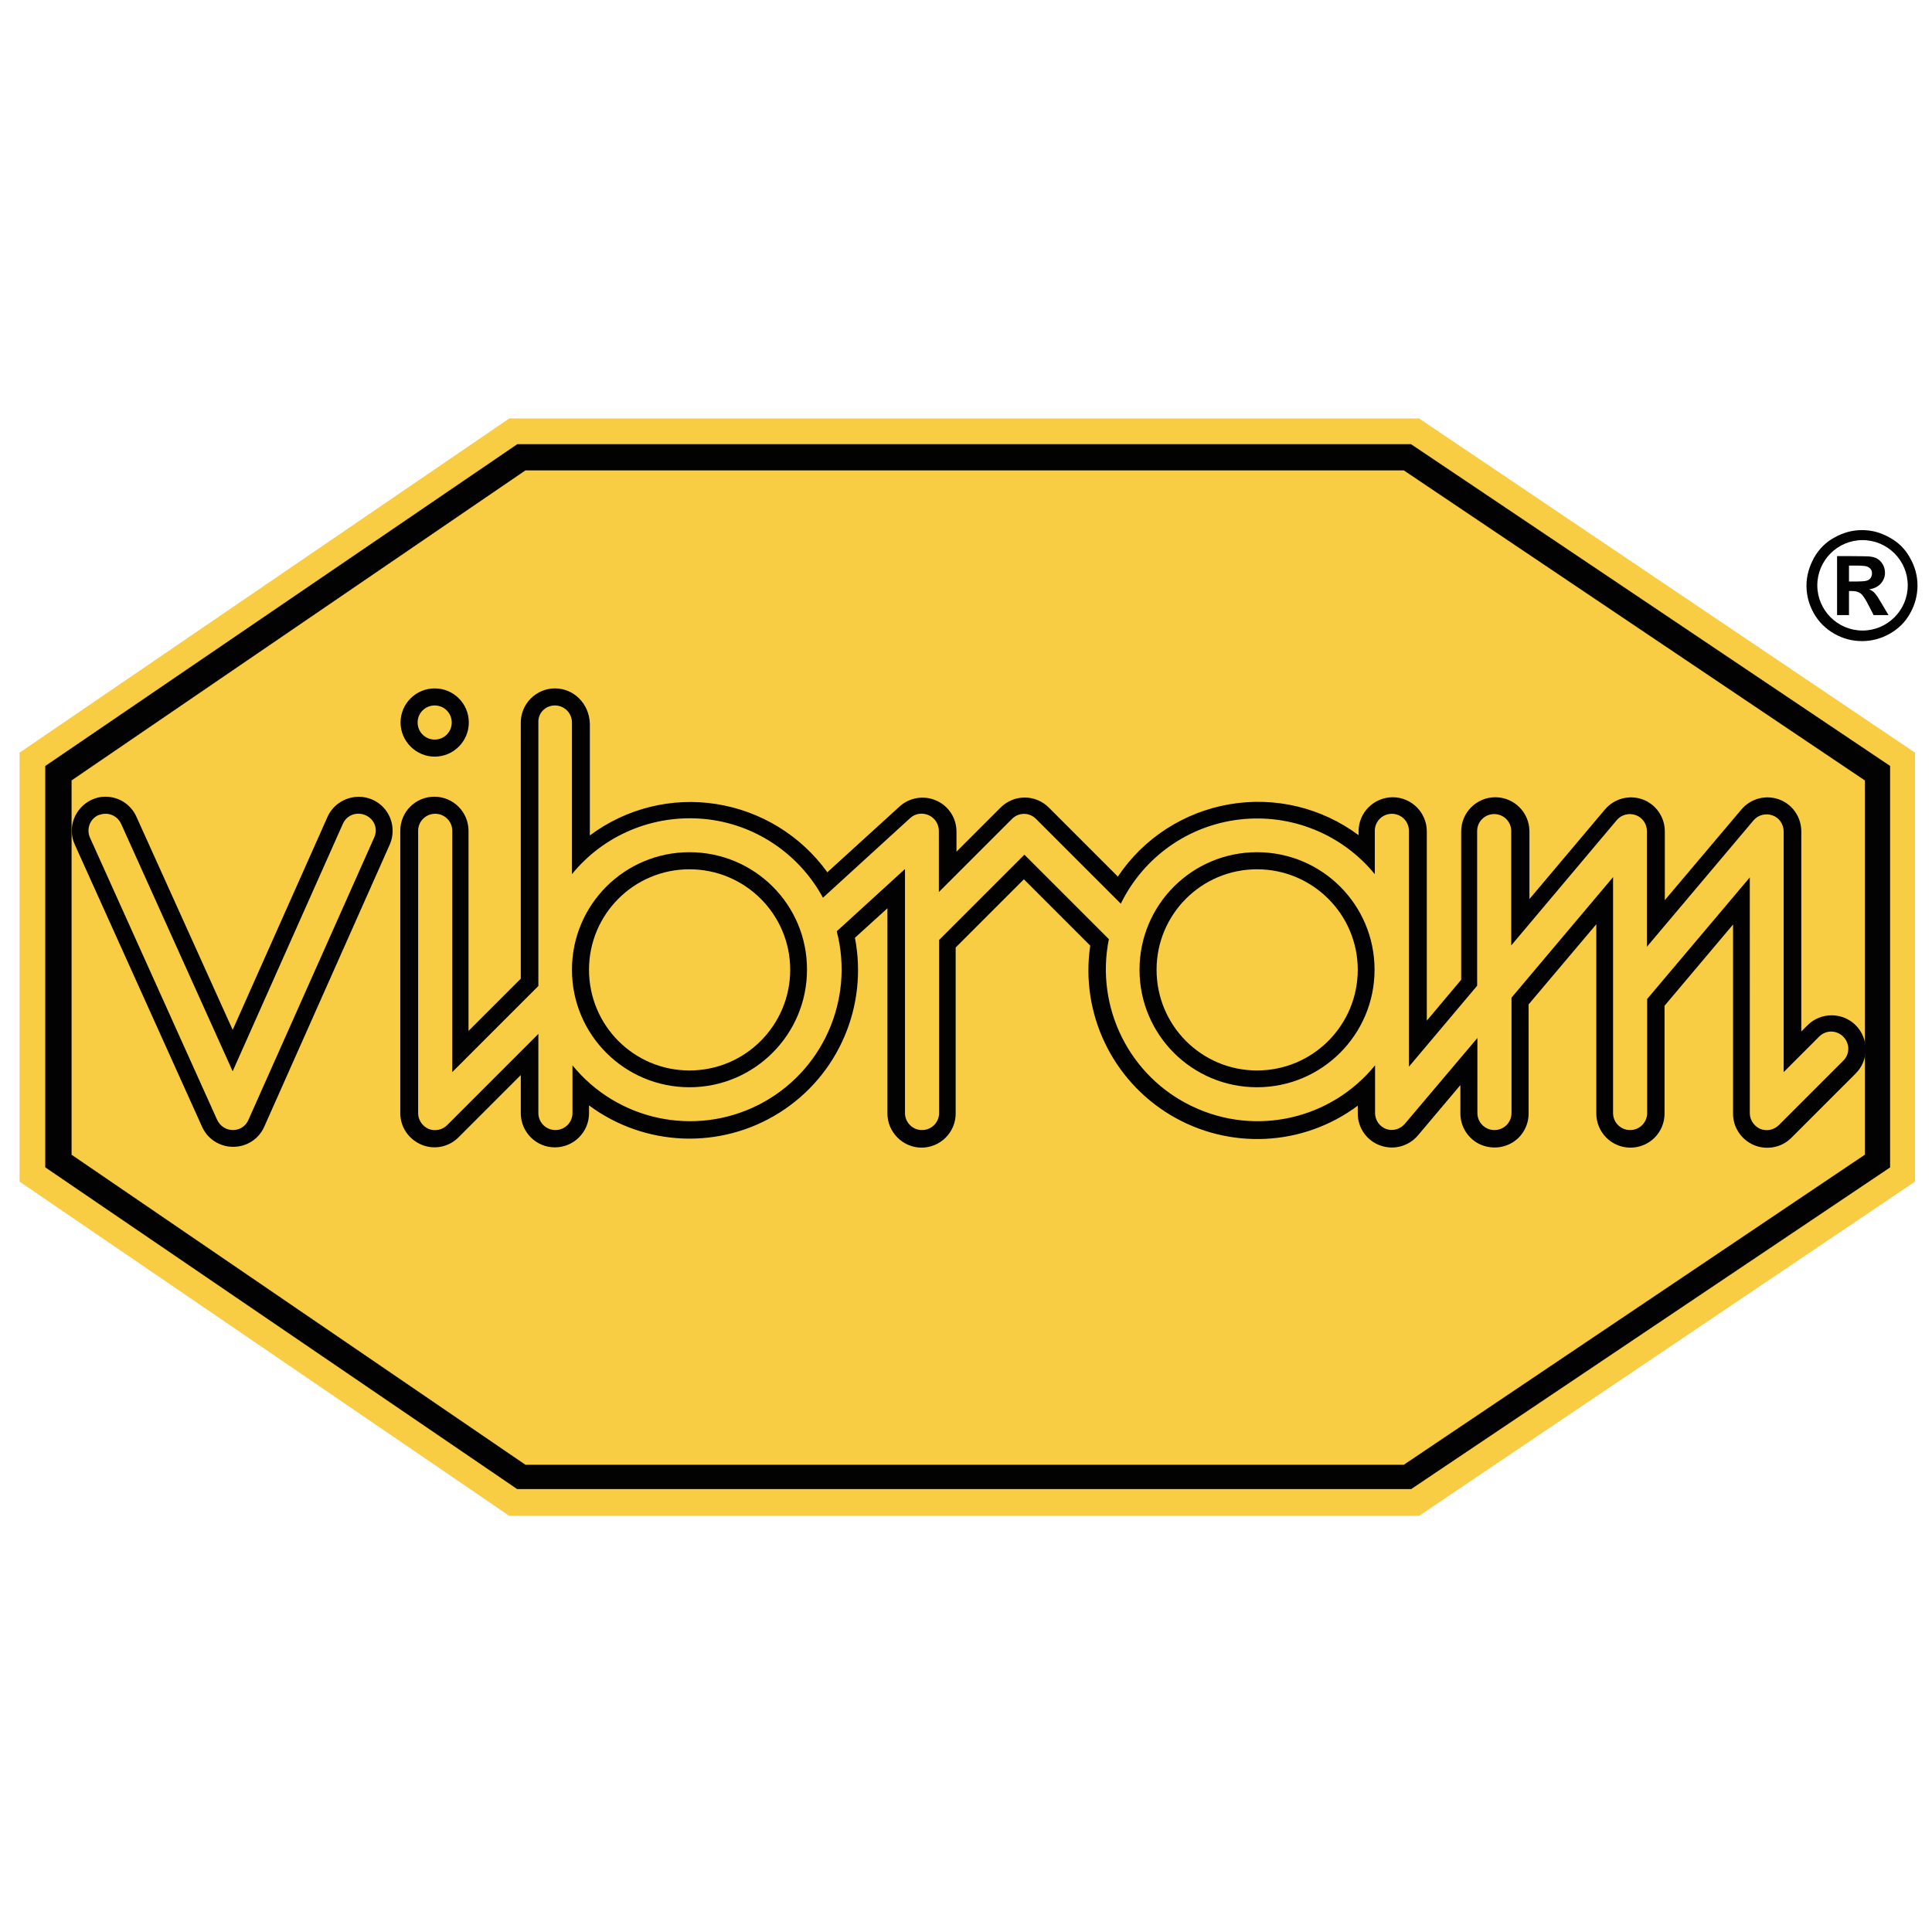
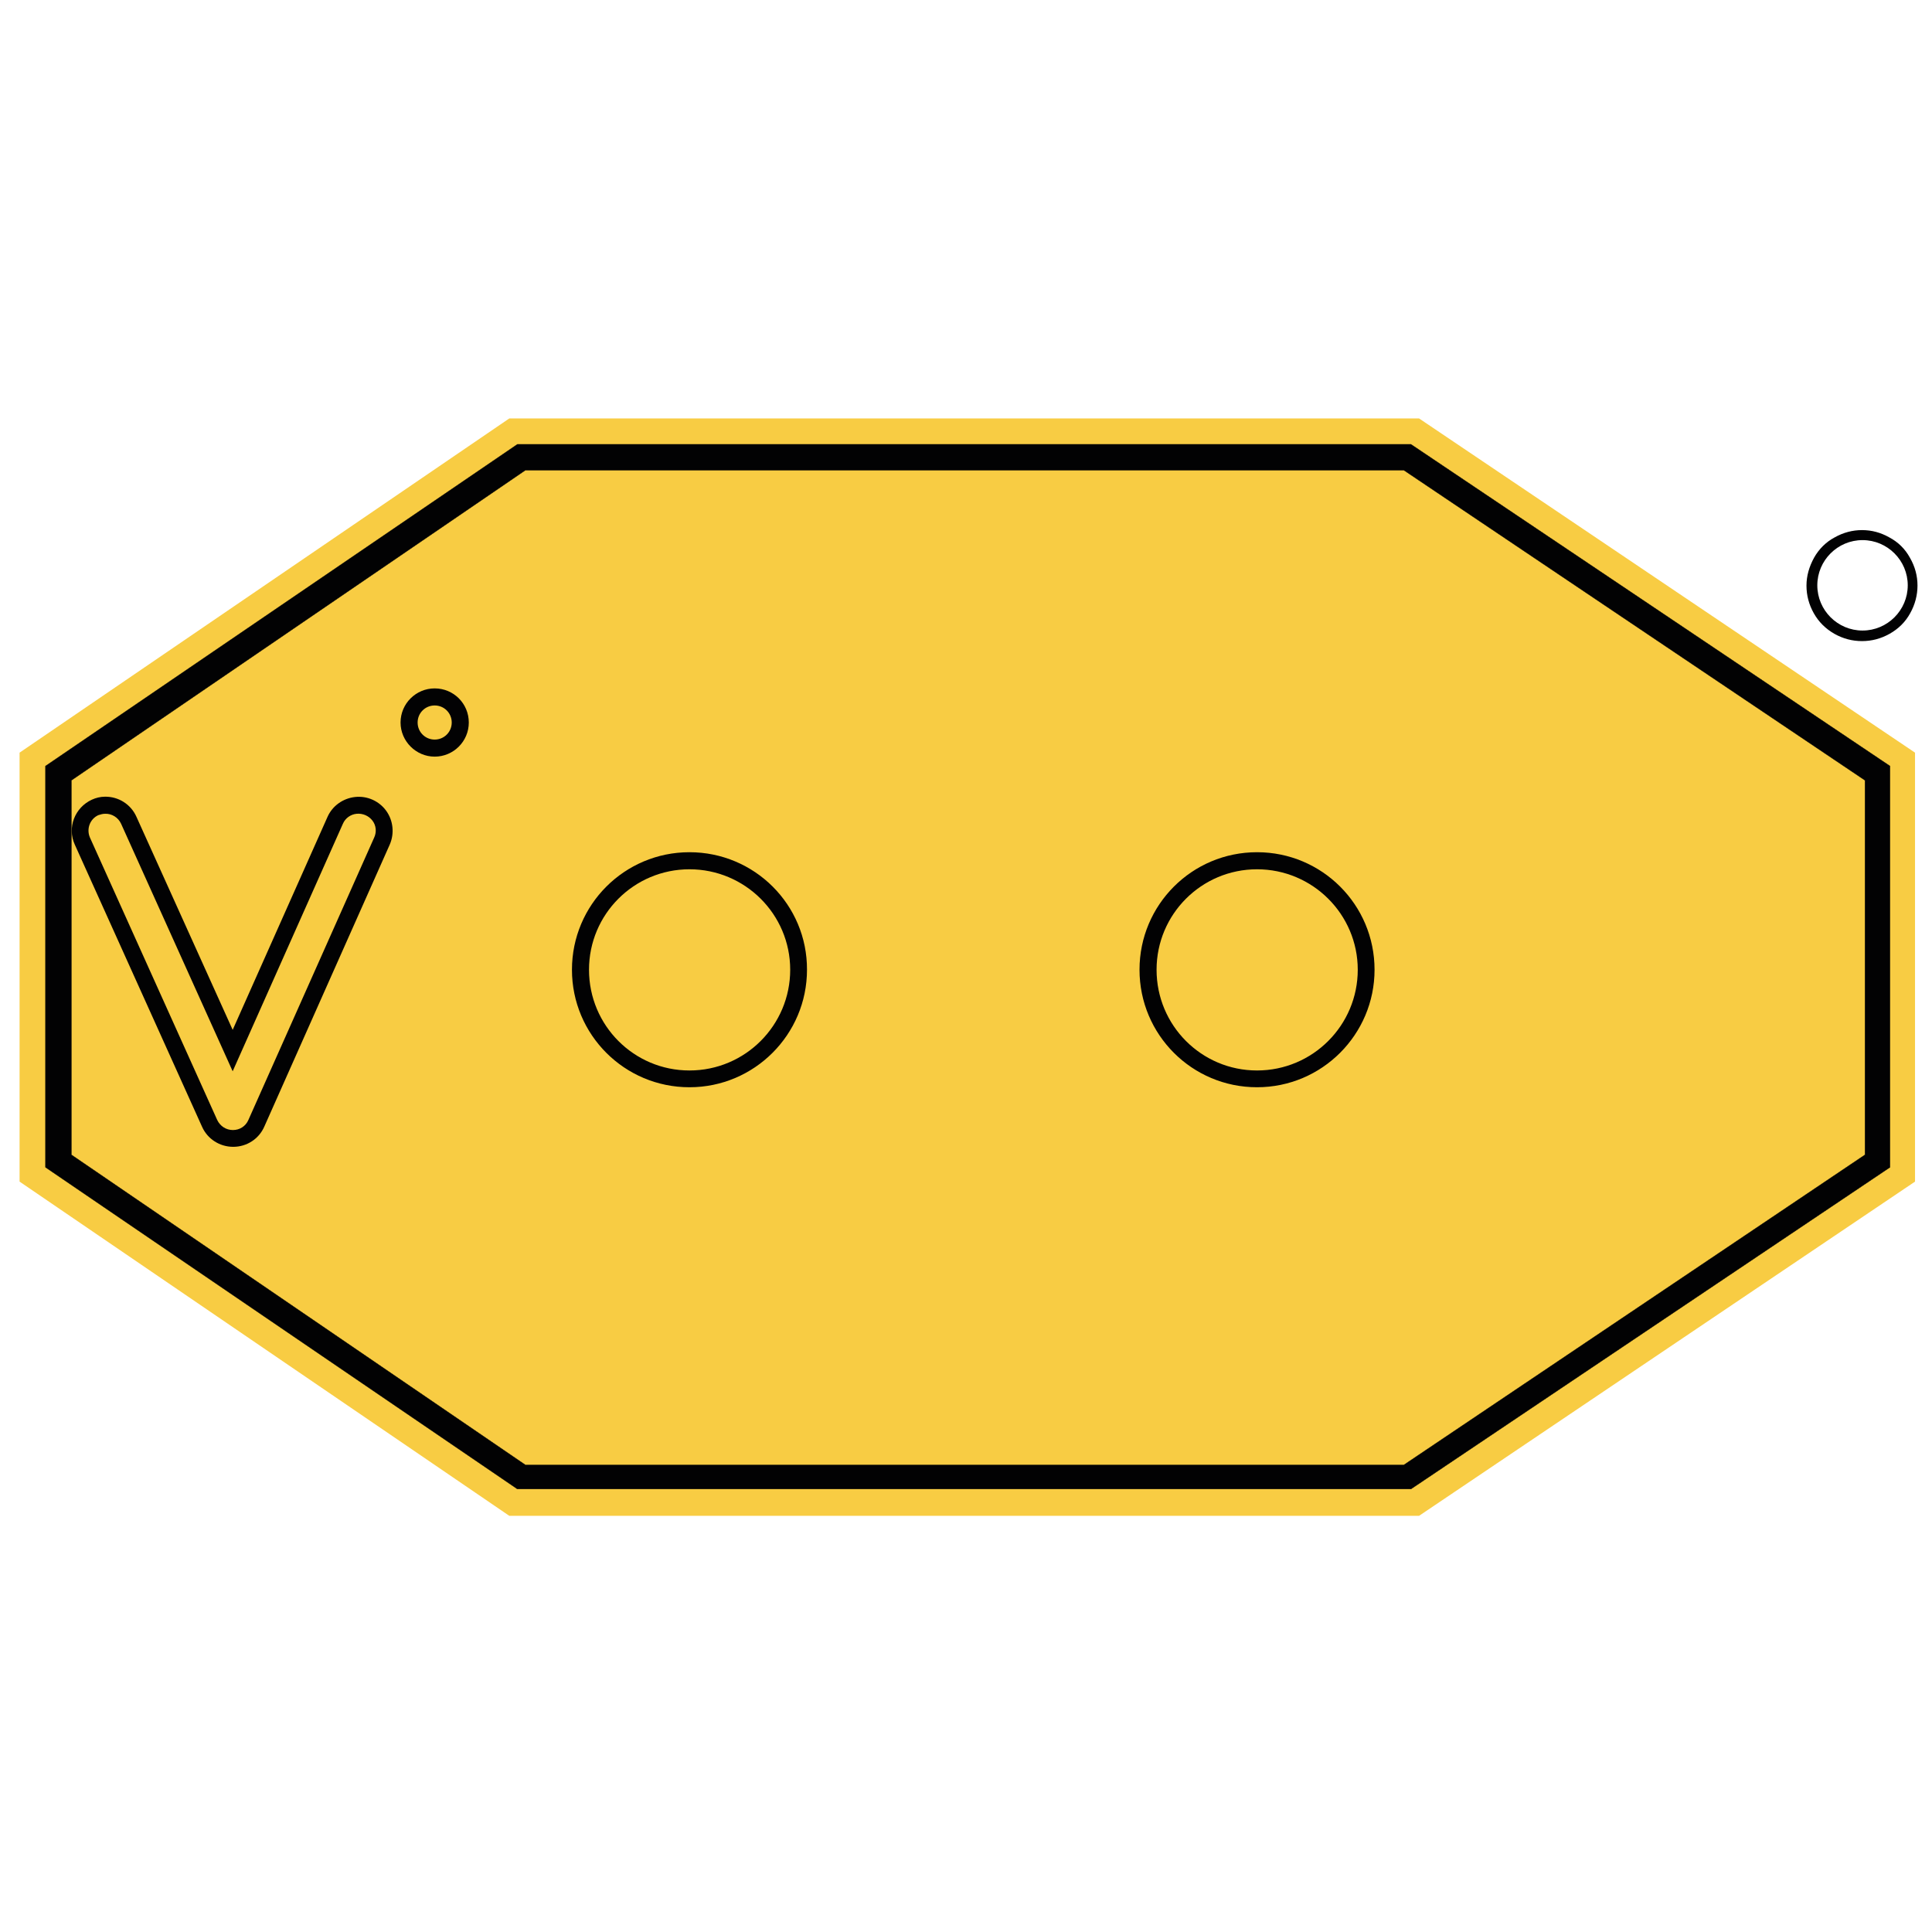
<svg xmlns="http://www.w3.org/2000/svg" version="1.1" id="Lager_1" x="0px" y="0px" viewBox="0 0 500 500" style="enable-background:new 0 0 500 500;" xml:space="preserve">
  <style type="text/css">
	.st0{fill:#020203;}
	.st1{fill:#F8CC43;}
	.st2{fill:#020203;stroke:#020203;stroke-width:0.07;stroke-linecap:round;stroke-linejoin:round;stroke-miterlimit:4.224;}
	.st3{fill:#020203;stroke:#020203;stroke-width:0.021;stroke-linecap:round;stroke-linejoin:round;stroke-miterlimit:10;}
</style>
  <g id="layer1" transform="translate(-1034.901,-657.71)">
    <g id="g2846" transform="matrix(1.028,0,0,1.028,-30.664,-20.944)">
      <g id="g7791" transform="matrix(0.303,0,0,0.303,794.008,497.017)">
        <path id="path7787" class="st0" d="M2347.49,978.89c-7.87,0-15.52,2.02-22.72,6.07c-7.2,3.82-13.05,9.67-17.1,16.87     c-4.05,7.42-6.3,15.07-6.3,23.17c0,8.1,2.02,15.75,6.07,22.95s9.67,12.82,17.1,17.1c7.2,4.05,14.85,6.07,22.95,6.07     s15.75-2.02,22.95-6.07c7.2-4.05,13.05-9.67,17.1-17.1c4.05-7.2,6.07-15.07,6.07-22.95c0-8.1-2.02-15.75-6.3-23.17     c-4.05-7.42-9.9-13.05-17.1-16.87C2363.01,980.91,2355.59,978.89,2347.49,978.89z M2347.94,987.21     c20.7,0,37.57,16.87,37.57,37.57c0,20.7-16.87,37.57-37.57,37.57s-37.57-16.87-37.57-37.57     C2310.37,1004.08,2327.24,987.21,2347.94,987.21z" />
-         <path id="path7783" class="st0" d="M2326.79,1000.71v48.82h9.9v-20.02h2.7c2.7,0,5.17,0.67,6.97,2.02s4.05,4.72,6.75,10.12     l4.05,7.87h12.37l-5.85-9.9c-2.02-3.37-3.37-5.4-3.6-5.85c-1.35-1.8-2.47-3.15-3.37-3.82s-1.8-1.35-3.37-1.8     c4.27-0.67,7.42-2.25,9.67-4.72s3.6-5.62,3.6-9c0-2.47-0.68-4.95-1.8-6.97c-1.12-2.02-2.7-3.6-4.5-4.72     c-1.8-1.12-4.27-1.8-7.65-2.02c-1.12,0-6.3-0.22-15.75-0.22h-10.12V1000.71z M2336.69,1008.36h4.05c5.62,0,9.22,0.22,10.57,0.67     c1.35,0.45,2.47,1.12,3.37,2.25c0.9,1.12,1.12,2.25,1.12,3.6s-0.45,2.7-1.12,3.82c-0.9,1.12-1.8,1.8-3.37,2.25     c-1.35,0.45-4.95,0.67-10.57,0.67h-4.05V1008.36z" />
      </g>
      <path id="path7597" class="st1" d="M1164.76,1041.78h229.03l124.86-84.14V849.65l-124.86-84.14h-229.03l-123.29,84.14v107.99    L1164.76,1041.78z" />
      <path id="path7593" class="st2" d="M1166.78,772.03l-118.79,80.99v101.02l118.79,80.99h224.98l120.59-80.99V853.02l-120.59-80.99    H1166.78z M1168.81,778.55h221.15l116.09,78.07v94.27l-116.09,78.07h-221.15l-114.29-78.07v-94.27L1168.81,778.55z" />
      <g id="g7795" transform="matrix(0.303,0,0,0.303,799.879,503.488)">
        <path id="path7738" class="st3" d="M1353.92,1225.17c-53.99,0-97.64,43.65-97.64,97.64s43.65,97.64,97.64,97.64     c53.99,0,97.64-43.87,97.64-97.64C1451.79,1268.82,1407.92,1225.17,1353.92,1225.17z M1353.92,1239.35     c46.12,0,83.69,37.35,83.69,83.47s-37.35,83.69-83.69,83.69c-46.12,0-83.47-37.35-83.47-83.69     C1270.45,1276.69,1307.8,1239.35,1353.92,1239.35z" />
        <path id="path7745" class="st3" d="M1825.48,1225.17c-53.99,0-97.64,43.65-97.64,97.64s43.65,97.64,97.64,97.64     s97.64-43.87,97.64-97.64C1923.12,1268.82,1879.47,1225.17,1825.48,1225.17z M1825.48,1239.35c46.12,0,83.69,37.35,83.69,83.47     s-37.35,83.69-83.69,83.69c-46.12,0-83.47-37.35-83.47-83.69C1742.01,1276.69,1779.36,1239.35,1825.48,1239.35z" />
-         <path id="path7755" class="st3" d="M1242.11,1089.06c-15.52,0-28.35,12.82-28.35,28.35v212.83l-43.42,43.42V1207.4     c0-15.52-12.6-28.35-28.35-28.35c-15.75,0-28.35,12.6-28.35,28.35v234.65c0,11.47,6.97,21.6,17.55,26.1     c10.57,4.5,22.72,2.02,30.82-6.07l51.75-51.75v31.72c0,15.52,12.6,28.35,28.35,28.35c15.52,0,28.35-12.6,28.35-28.35v-6.52     c46.35,34.42,109.34,36.9,158.16,6.07c49.05-30.82,73.79-88.64,62.77-145.34l27-24.52v170.53c0,15.52,12.82,28.35,28.35,28.35     c15.52,0,28.35-12.6,28.35-28.35v-137.91l56.69-56.69l55.12,55.12c-8.32,56.02,18,111.59,66.82,140.84     c48.6,29.02,110.01,26.1,155.46-7.87v6.52c0,11.92,7.42,22.5,18.67,26.55c11.25,4.05,23.62,0.67,31.27-8.32l35.32-41.85v23.62     c0,10.12,5.4,19.35,14.17,24.52c8.77,4.95,19.57,4.95,28.35,0c8.77-4.95,14.17-14.4,14.17-24.52v-90.67l56.24-66.59v157.26     c0,15.52,12.6,28.35,28.35,28.35c15.75,0,28.35-12.6,28.35-28.35v-89.54l56.92-67.49v157.26c0,11.47,6.97,21.6,17.55,26.1     c10.57,4.27,22.72,2.02,30.82-6.07l53.55-53.54c11.02-11.02,11.02-29.02,0-40.05c-11.02-11.02-29.02-11.02-40.05,0l-5.17,5.17     v-166.26c0-11.92-7.42-22.5-18.45-26.55c-11.25-4.05-23.62-0.67-31.27,8.32l-63.67,75.37v-57.14c0-11.92-7.42-22.5-18.45-26.55     c-11.25-4.05-23.62-0.67-31.27,8.32l-62.77,74.47v-56.24c0-15.52-12.6-28.35-28.35-28.35c-15.52,0-28.35,12.6-28.35,28.35v123.29     l-28.57,33.97v-157.26c0-15.52-12.6-28.35-28.35-28.35c-15.52,0-28.35,12.6-28.35,28.35v3.15     c-30.82-22.95-69.52-32.17-107.31-25.65c-37.8,6.52-71.32,28.12-92.69,60.07l-57.37-57.37c-5.4-5.4-12.6-8.32-20.02-8.32     s-14.62,2.92-20.02,8.32l-36.67,36.67v-16.65c0-11.25-6.52-21.37-16.87-25.87c-10.35-4.5-22.27-2.47-30.37,4.95l-60.07,54.67     c-21.82-30.37-55.12-50.85-92.24-56.69c-37.12-5.85-74.92,3.6-105.07,26.1v-93.14     C1270.45,1101.66,1257.86,1089.06,1242.11,1089.06L1242.11,1089.06z M1242.11,1103.24c7.87,0,14.17,6.3,14.17,14.17v125.99     c26.55-32.62,67.49-49.72,109.56-45.9c41.85,3.82,78.97,28.57,98.99,65.47l72.44-66.14c4.05-3.82,10.12-4.72,15.3-2.47     c5.17,2.25,8.55,7.42,8.55,13.05v50.85l60.74-60.74c5.62-5.62,14.4-5.62,20.02,0l70.42,70.42c18.9-38.7,56.02-65.02,98.77-69.97     c42.75-4.95,85.04,12.15,112.26,45.45v-36c0-7.87,6.3-14.17,14.17-14.17c7.87,0,14.17,6.3,14.17,14.17v195.96l56.69-67.27     v-128.46c0-7.87,6.3-14.17,14.17-14.17s14.17,6.3,14.17,14.17v94.94l87.74-104.17c3.82-4.5,10.12-6.07,15.75-4.05     c5.62,2.02,9.22,7.42,9.22,13.27v96.07l88.64-105.07c3.82-4.5,10.12-6.07,15.75-4.05c5.62,2.02,9.22,7.42,9.22,13.27v200.01     l29.47-29.47c5.62-5.62,14.4-5.62,20.02,0c5.62,5.62,5.62,14.62,0,20.02l-53.54,53.54c-4.05,4.05-10.12,5.17-15.3,3.15     c-5.17-2.25-8.77-7.42-8.77-13.05V1246.1l-85.27,101.02v94.72c0,7.87-6.3,14.17-14.17,14.17s-14.17-6.3-14.17-14.17v-195.96     l-84.37,100.12v95.84c0,7.87-6.3,14.17-14.17,14.17s-14.17-6.3-14.17-14.17v-62.32l-60.29,71.32c-3.82,4.5-10.12,6.3-15.52,4.27     c-5.62-2.02-9.22-7.42-9.22-13.27v-39.6c-36.67,45-99.22,59.17-151.64,34.2c-52.42-24.75-80.99-82.34-69.52-139.04l-70.19-70.19     l-70.87,70.87v143.76c0,7.87-6.3,14.17-14.17,14.17s-14.17-6.3-14.17-14.17v-202.71l-56.69,51.74     c14.85,57.37-12.15,117.44-65.02,144.21c-52.87,26.77-117.21,13.05-154.56-32.85v39.6c0,7.87-6.3,14.17-14.17,14.17     c-7.87,0-14.17-6.3-14.17-14.17v-65.69l-75.82,75.82c-4.05,4.05-10.12,5.17-15.3,3.15c-5.17-2.25-8.77-7.42-8.77-13.05V1207.4     c0-7.87,6.3-14.17,14.17-14.17s14.17,6.3,14.17,14.17v200.46l71.54-71.54v-218.68     C1227.93,1109.54,1234.23,1103.24,1242.11,1103.24L1242.11,1103.24z" />
        <path id="path7768" class="st0" d="M868.19,1179.05c-3.6,0-7.42,0.9-10.8,2.47c-14.17,6.52-20.7,23.17-14.17,37.35l105.74,234.43     c4.5,10.12,14.62,16.65,25.87,16.65c11.25,0,21.37-6.52,25.87-16.87l104.17-234.2c4.05-9.22,2.92-20.02-2.92-28.12     c-5.85-8.1-15.75-12.6-25.87-11.47c-10.12,1.12-18.9,7.42-22.95,16.65l-78.74,176.83l-79.87-176.83     C889.79,1185.13,879.22,1178.83,868.19,1179.05z M868.42,1193.23c5.4-0.22,10.8,2.92,13.27,8.32l92.69,205.63l91.57-205.63     c2.02-4.72,6.52-7.87,11.47-8.32c4.95-0.45,9.9,1.57,13.05,5.62c3.15,4.05,3.6,9.45,1.57,13.95l-104.62,234.88     c-2.25,5.17-7.2,8.32-12.82,8.32s-10.57-3.15-13.05-8.32l-105.74-234.65c-3.15-7.2,0-15.52,6.97-18.67     C864.82,1193.68,866.62,1193.23,868.42,1193.23z" />
        <path id="path7723" class="st0" d="M1142.22,1089.06c-15.52,0-28.35,12.6-28.35,28.35c0,15.52,12.82,28.35,28.35,28.35     s28.35-12.6,28.35-28.35C1170.56,1101.66,1157.96,1089.06,1142.22,1089.06z M1142.22,1103.24c7.87,0,14.17,6.3,14.17,14.17     s-6.3,14.17-14.17,14.17s-14.17-6.3-14.17-14.17S1134.34,1103.24,1142.22,1103.24z" />
      </g>
    </g>
  </g>
</svg>